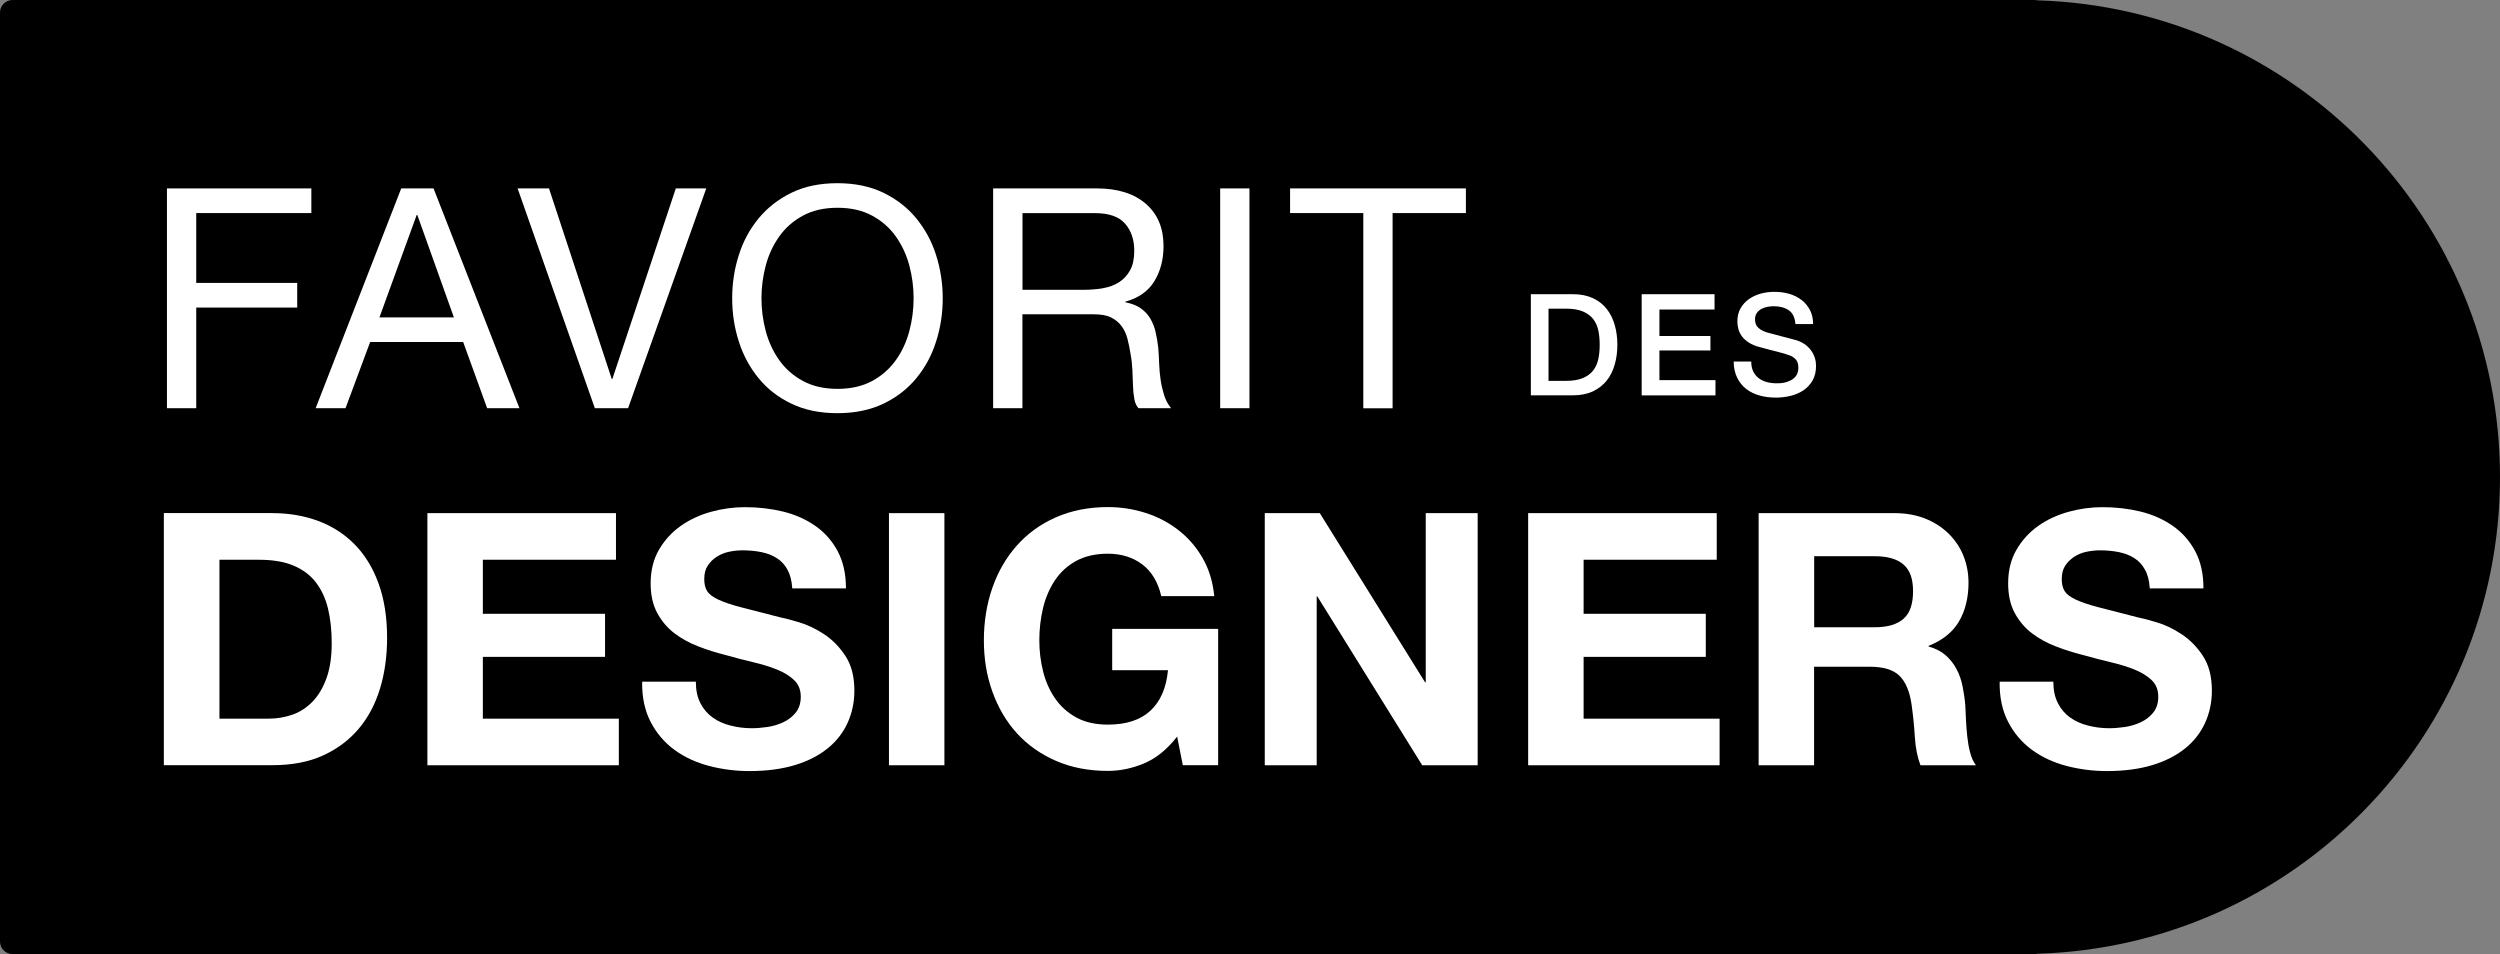
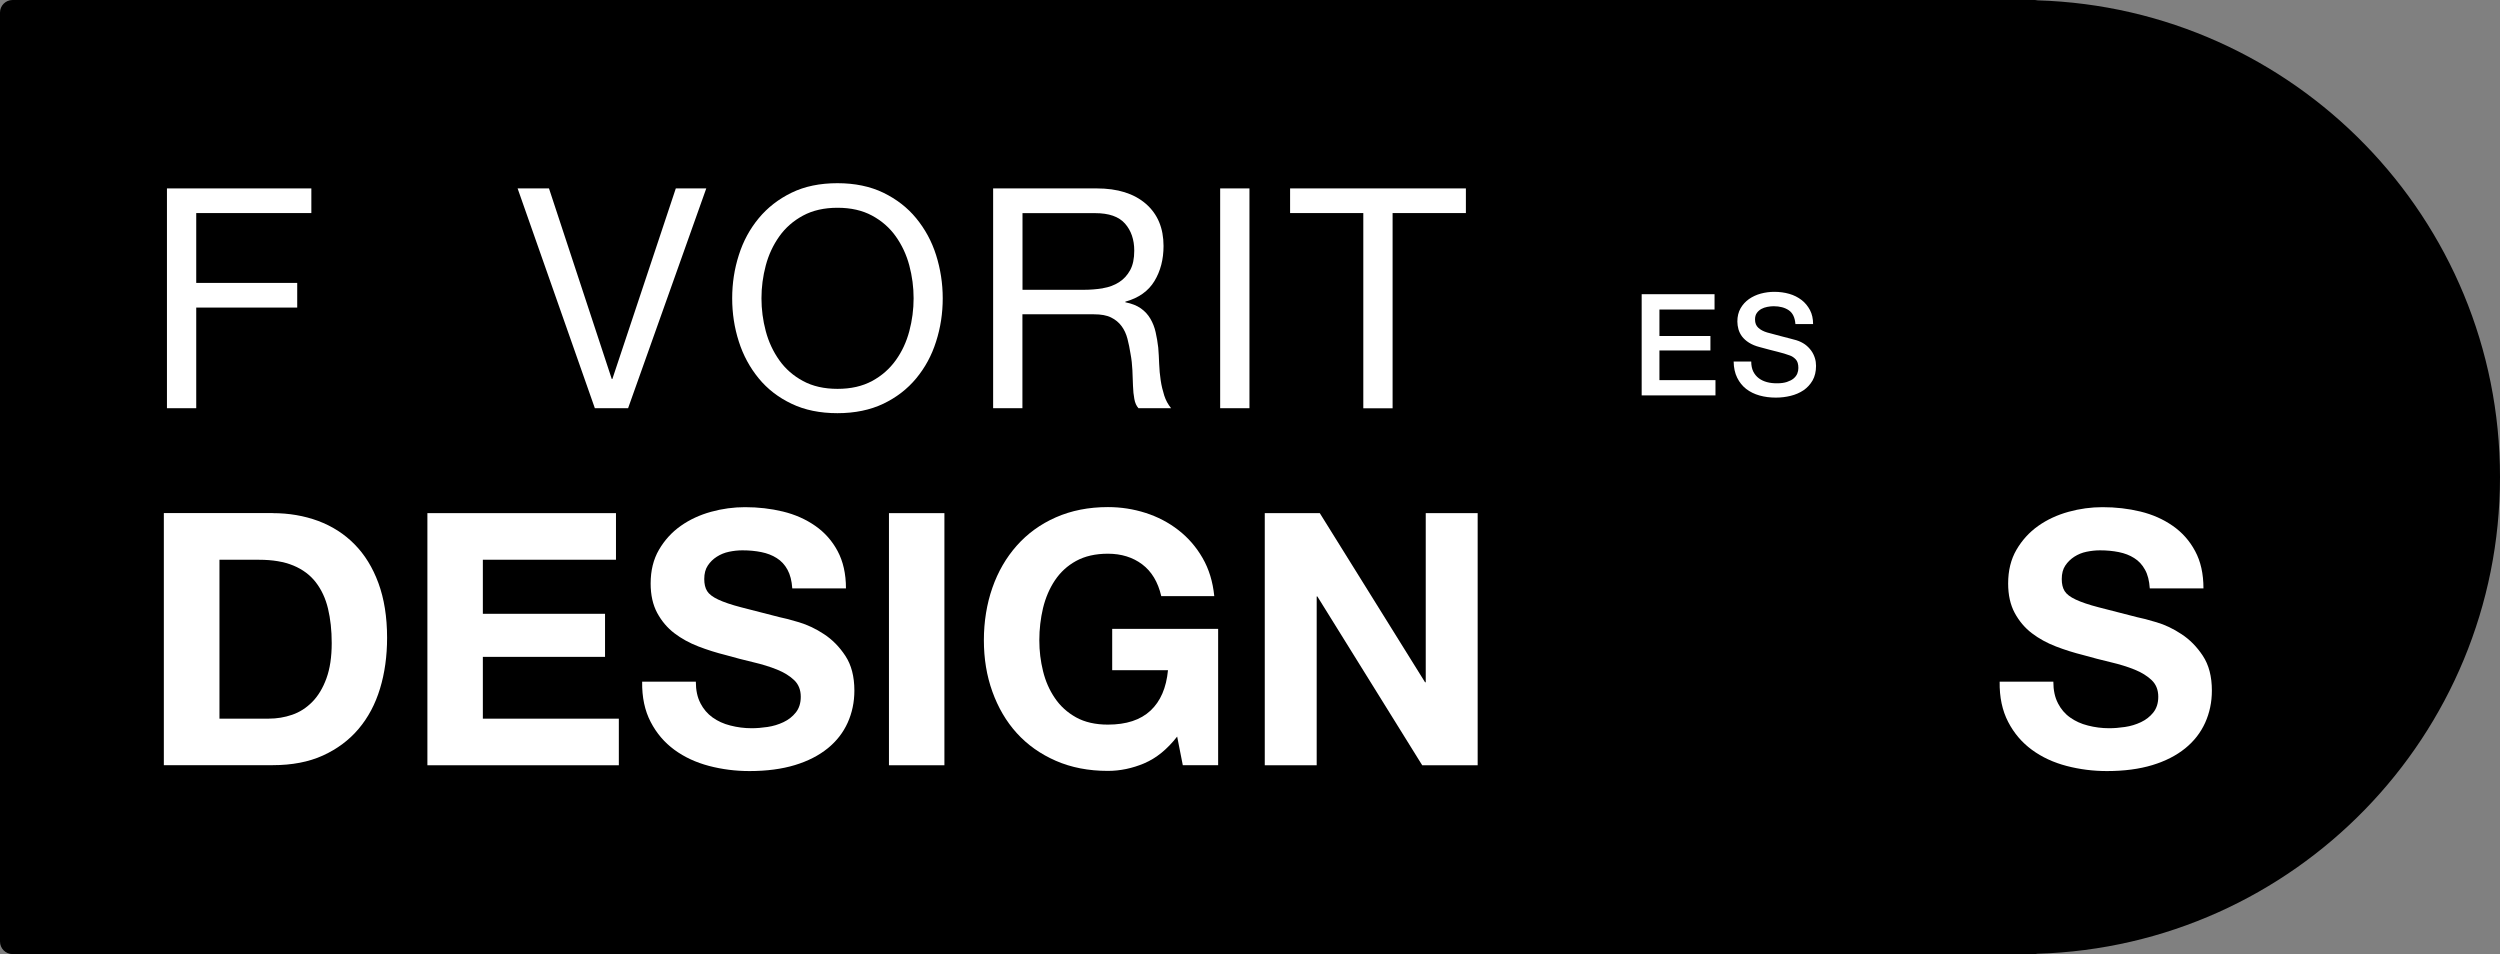
<svg xmlns="http://www.w3.org/2000/svg" data-name="Layer 2" id="Layer_2" viewBox="0 0 297.09 113.39">
  <rect x="0" y="0" width="297.09" height="113.39" fill="#808080" stroke="none" />
  <defs>
    <style>
      .cls-1 {
        fill: #fff;
      }
    </style>
  </defs>
  <g data-name="Layer 1" id="Layer_1-2">
    <g>
      <path d="M297.09,56.69C297.09,25.95,272.62.95,242.1.04c-.11-.03-.22-.04-.34-.04H1.49C.67,0,0,.67,0,1.49v110.4c0,.82.67,1.49,1.49,1.49h240.27c.12,0,.23-.02.34-.04,30.52-.9,54.99-25.91,54.99-56.65Z" />
      <g>
        <g>
          <path class="cls-1" d="M37,22.39v2.93h-13.68v8.3h12v2.93h-12v11.96h-3.48v-26.12h17.16Z" />
-           <path class="cls-1" d="M51.52,22.39l10.21,26.12h-3.84l-2.85-7.87h-11.05l-2.93,7.87h-3.55l10.17-26.12h3.84ZM53.94,37.72l-4.35-12.18h-.07l-4.43,12.18h8.85Z" />
-           <path class="cls-1" d="M70.69,48.51l-9.18-26.12h3.73l7.46,22.65h.07l7.54-22.65h3.62l-9.29,26.12h-3.95Z" />
+           <path class="cls-1" d="M70.69,48.51l-9.18-26.12h3.73l7.46,22.65h.07l7.54-22.65h3.62l-9.29,26.12Z" />
          <path class="cls-1" d="M87.8,30.31c.52-1.65,1.31-3.1,2.36-4.37s2.35-2.28,3.91-3.04c1.56-.76,3.38-1.13,5.45-1.13s3.89.38,5.45,1.13c1.56.76,2.87,1.77,3.91,3.04s1.84,2.72,2.36,4.37.79,3.36.79,5.14-.26,3.49-.79,5.14c-.52,1.65-1.31,3.1-2.36,4.37s-2.35,2.27-3.91,3.02c-1.56.74-3.38,1.12-5.45,1.12s-3.89-.37-5.45-1.12c-1.56-.74-2.87-1.75-3.91-3.02s-1.84-2.73-2.36-4.37c-.53-1.65-.79-3.36-.79-5.14s.26-3.49.79-5.14ZM91,39.35c.34,1.28.88,2.43,1.61,3.46s1.67,1.85,2.82,2.47,2.51.93,4.1.93,2.95-.31,4.1-.93c1.15-.62,2.08-1.44,2.82-2.47s1.27-2.18,1.61-3.46c.34-1.28.51-2.58.51-3.9s-.17-2.62-.51-3.9c-.34-1.28-.88-2.43-1.61-3.46s-1.67-1.85-2.82-2.47c-1.15-.62-2.51-.93-4.1-.93s-2.95.31-4.1.93c-1.15.62-2.09,1.44-2.82,2.47s-1.27,2.18-1.61,3.46c-.34,1.28-.51,2.58-.51,3.9s.17,2.62.51,3.9Z" />
          <path class="cls-1" d="M130.33,22.39c2.49,0,4.43.61,5.84,1.83,1.4,1.22,2.1,2.89,2.1,5.01,0,1.59-.36,2.98-1.08,4.17s-1.87,2.01-3.46,2.45v.07c.76.15,1.37.39,1.85.73s.85.75,1.13,1.23c.28.48.49,1.01.62,1.59.13.59.24,1.2.31,1.83.05.63.09,1.28.11,1.94.02.66.09,1.31.18,1.94s.24,1.24.42,1.81c.18.57.46,1.08.82,1.52h-3.88c-.24-.27-.41-.63-.49-1.1-.09-.46-.14-.98-.16-1.56s-.05-1.19-.07-1.85c-.03-.66-.1-1.31-.22-1.94-.1-.63-.22-1.24-.37-1.81-.15-.57-.38-1.07-.7-1.5-.32-.43-.73-.77-1.24-1.02-.51-.26-1.2-.38-2.05-.38h-8.49v11.16h-3.48v-26.12h12.29ZM131.06,34.25c.73-.12,1.37-.36,1.92-.71.55-.35.99-.83,1.32-1.43.33-.6.49-1.37.49-2.32,0-1.32-.37-2.39-1.1-3.22-.73-.83-1.91-1.24-3.55-1.24h-8.63v9.11h7.24c.8,0,1.57-.06,2.31-.18Z" />
          <path class="cls-1" d="M148.48,22.39v26.12h-3.48v-26.12h3.48Z" />
          <path class="cls-1" d="M153.31,25.32v-2.93h20.89v2.93h-8.71v23.2h-3.48v-23.2h-8.71Z" />
        </g>
        <g>
          <path class="cls-1" d="M32.41,60.98c1.93,0,3.73.31,5.39.92,1.66.62,3.11,1.54,4.32,2.77,1.22,1.23,2.17,2.77,2.85,4.62s1.03,4.02,1.03,6.5c0,2.18-.28,4.2-.84,6.04-.56,1.85-1.41,3.44-2.54,4.78s-2.55,2.4-4.24,3.17-3.69,1.15-5.98,1.15h-12.93v-29.96h12.93ZM31.95,85.4c.95,0,1.87-.15,2.77-.46s1.69-.82,2.39-1.53c.7-.71,1.26-1.64,1.68-2.79.42-1.15.63-2.55.63-4.2,0-1.51-.15-2.87-.44-4.09-.29-1.22-.78-2.26-1.45-3.13-.67-.87-1.56-1.53-2.66-1.99-1.11-.46-2.47-.69-4.09-.69h-4.7v18.88h5.88Z" />
          <path class="cls-1" d="M73.2,60.98v5.54h-15.82v6.42h14.52v5.12h-14.52v7.34h16.16v5.54h-22.75v-29.96h22.41Z" />
          <path class="cls-1" d="M83.23,83.56c.36.7.85,1.27,1.45,1.7.6.43,1.31.76,2.12.96.81.21,1.65.32,2.52.32.59,0,1.22-.05,1.89-.15.67-.1,1.3-.29,1.89-.57s1.08-.66,1.47-1.15.59-1.11.59-1.87c0-.81-.26-1.47-.78-1.97-.52-.5-1.2-.92-2.04-1.26-.84-.34-1.79-.63-2.85-.88-1.06-.25-2.14-.53-3.23-.84-1.12-.28-2.21-.62-3.27-1.03s-2.01-.93-2.85-1.57c-.84-.64-1.52-1.45-2.04-2.41-.52-.97-.78-2.13-.78-3.5,0-1.54.33-2.88.99-4.01.66-1.13,1.52-2.08,2.58-2.83,1.06-.75,2.27-1.31,3.61-1.68s2.69-.55,4.03-.55c1.57,0,3.07.17,4.51.52s2.72.92,3.84,1.7c1.12.78,2.01,1.78,2.66,3s.99,2.69.99,4.43h-6.38c-.06-.9-.25-1.64-.57-2.22-.32-.59-.75-1.05-1.28-1.38-.53-.34-1.14-.57-1.83-.71-.69-.14-1.43-.21-2.25-.21-.53,0-1.06.06-1.59.17-.53.11-1.01.31-1.45.59s-.79.63-1.07,1.05c-.28.42-.42.95-.42,1.6,0,.59.11,1.06.34,1.43.22.36.66.7,1.32,1.01.66.31,1.57.62,2.73.92,1.16.31,2.68.7,4.55,1.17.56.11,1.34.31,2.33.61s1.98.76,2.96,1.41c.98.64,1.83,1.5,2.54,2.58s1.07,2.45,1.07,4.13c0,1.37-.27,2.64-.8,3.82-.53,1.17-1.32,2.19-2.37,3.04-1.05.85-2.35,1.52-3.9,1.99-1.55.47-3.35.71-5.39.71-1.65,0-3.25-.2-4.81-.61-1.55-.41-2.92-1.04-4.11-1.91-1.19-.87-2.13-1.97-2.83-3.32-.7-1.34-1.04-2.94-1.01-4.78h6.38c0,1.01.18,1.86.55,2.56Z" />
          <path class="cls-1" d="M112.23,60.98v29.96h-6.59v-29.96h6.59Z" />
          <path class="cls-1" d="M135.98,90.71c-1.43.6-2.87.9-4.32.9-2.3,0-4.36-.4-6.19-1.2s-3.38-1.9-4.64-3.29-2.22-3.04-2.9-4.93-1.01-3.92-1.01-6.11.34-4.32,1.01-6.23c.67-1.92,1.64-3.59,2.9-5.01s2.8-2.55,4.64-3.36,3.9-1.22,6.19-1.22c1.54,0,3.03.23,4.47.69,1.44.46,2.74,1.14,3.9,2.04s2.12,2,2.88,3.32c.76,1.31,1.22,2.83,1.39,4.53h-6.3c-.39-1.68-1.15-2.94-2.27-3.78-1.12-.84-2.48-1.26-4.07-1.26-1.48,0-2.74.29-3.78.86-1.04.57-1.87,1.34-2.52,2.31-.64.96-1.11,2.06-1.41,3.29-.29,1.23-.44,2.51-.44,3.82s.15,2.48.44,3.67c.29,1.19.76,2.26,1.41,3.21.64.95,1.48,1.71,2.52,2.29,1.03.57,2.29.86,3.78.86,2.18,0,3.87-.55,5.06-1.66s1.88-2.71,2.08-4.81h-6.63v-4.91h12.59v16.2h-4.2l-.67-3.4c-1.18,1.51-2.48,2.57-3.9,3.17Z" />
          <path class="cls-1" d="M156.84,60.98l12.51,20.1h.08v-20.1h6.17v29.96h-6.59l-12.46-20.06h-.08v20.06h-6.17v-29.96h6.55Z" />
-           <path class="cls-1" d="M204.01,60.98v5.54h-15.82v6.42h14.52v5.12h-14.52v7.34h16.16v5.54h-22.75v-29.96h22.41Z" />
-           <path class="cls-1" d="M225.16,60.98c1.34,0,2.55.22,3.63.65,1.08.43,2,1.03,2.77,1.78.77.76,1.36,1.63,1.76,2.62s.61,2.06.61,3.21c0,1.76-.37,3.29-1.11,4.57-.74,1.29-1.95,2.27-3.63,2.94v.08c.81.22,1.48.57,2.01,1.03s.97,1.01,1.3,1.64c.34.63.58,1.32.73,2.08.15.76.26,1.51.32,2.27.03.48.06,1.04.08,1.68.03.64.08,1.3.15,1.97s.18,1.31.34,1.91c.15.6.38,1.11.69,1.53h-6.59c-.36-.95-.59-2.08-.67-3.4-.08-1.31-.21-2.57-.38-3.78-.22-1.57-.7-2.71-1.43-3.44-.73-.73-1.92-1.09-3.57-1.09h-6.59v11.71h-6.59v-29.96h16.16ZM222.81,74.54c1.51,0,2.64-.34,3.4-1.01s1.13-1.76,1.13-3.27-.38-2.51-1.13-3.17c-.76-.66-1.89-.99-3.4-.99h-7.22v8.44h7.22Z" />
          <path class="cls-1" d="M244.55,83.56c.36.7.84,1.27,1.45,1.7.6.43,1.31.76,2.12.96.81.21,1.65.32,2.52.32.59,0,1.22-.05,1.89-.15.67-.1,1.3-.29,1.89-.57.59-.28,1.08-.66,1.47-1.15s.59-1.11.59-1.87c0-.81-.26-1.47-.78-1.97-.52-.5-1.2-.92-2.04-1.26-.84-.34-1.79-.63-2.85-.88-1.06-.25-2.14-.53-3.23-.84-1.12-.28-2.21-.62-3.27-1.03s-2.01-.93-2.85-1.57c-.84-.64-1.52-1.45-2.04-2.41-.52-.97-.78-2.13-.78-3.5,0-1.54.33-2.88.99-4.01.66-1.13,1.52-2.08,2.58-2.83,1.06-.75,2.27-1.31,3.61-1.68s2.69-.55,4.03-.55c1.57,0,3.07.17,4.51.52,1.44.35,2.72.92,3.84,1.7,1.12.78,2.01,1.78,2.66,3,.66,1.22.99,2.69.99,4.43h-6.38c-.06-.9-.24-1.64-.57-2.22-.32-.59-.75-1.05-1.28-1.38-.53-.34-1.14-.57-1.83-.71-.69-.14-1.43-.21-2.24-.21-.53,0-1.06.06-1.6.17s-1.01.31-1.45.59c-.43.28-.79.63-1.07,1.05-.28.42-.42.95-.42,1.6,0,.59.11,1.06.34,1.43s.66.7,1.32,1.01,1.57.62,2.73.92,2.68.7,4.55,1.17c.56.11,1.34.31,2.33.61.99.29,1.98.76,2.96,1.41.98.64,1.83,1.5,2.54,2.58.71,1.08,1.07,2.45,1.07,4.13,0,1.37-.27,2.64-.8,3.82-.53,1.17-1.32,2.19-2.37,3.04-1.05.85-2.35,1.52-3.9,1.99-1.55.47-3.35.71-5.39.71-1.65,0-3.25-.2-4.81-.61s-2.92-1.04-4.11-1.91-2.13-1.97-2.83-3.32-1.04-2.94-1.01-4.78h6.38c0,1.01.18,1.86.55,2.56Z" />
        </g>
        <g>
-           <path class="cls-1" d="M181.92,34.96h4.98c.92,0,1.72.16,2.39.47.67.31,1.22.74,1.65,1.29.43.54.74,1.18.95,1.91.21.73.31,1.51.31,2.34s-.1,1.61-.31,2.34c-.21.73-.52,1.37-.95,1.91-.43.54-.98.97-1.65,1.29-.67.31-1.47.47-2.39.47h-4.98v-12.02ZM184.02,45.26h2.07c.82,0,1.49-.11,2.01-.33.52-.22.93-.52,1.23-.91.3-.39.5-.84.61-1.36.11-.52.16-1.09.16-1.69s-.05-1.17-.16-1.69c-.11-.52-.31-.98-.61-1.36-.3-.39-.71-.69-1.23-.91-.52-.22-1.19-.33-2.01-.33h-2.07v8.58Z" />
          <path class="cls-1" d="M195.1,34.96h8.65v1.82h-6.55v3.15h6.06v1.72h-6.06v3.52h6.66v1.82h-8.77v-12.02Z" />
          <path class="cls-1" d="M208.11,42.97c0,.46.08.85.24,1.18.16.32.38.59.66.8.28.21.6.36.97.46.36.1.76.14,1.19.14.46,0,.85-.05,1.18-.16.32-.11.59-.24.79-.41s.35-.36.44-.58c.09-.22.13-.44.13-.67,0-.46-.1-.8-.31-1.02-.21-.22-.43-.37-.68-.46-.43-.16-.92-.31-1.49-.45-.57-.14-1.27-.32-2.1-.55-.52-.13-.94-.31-1.29-.53s-.61-.46-.82-.73c-.2-.27-.34-.55-.43-.86-.08-.3-.13-.61-.13-.92,0-.61.13-1.13.38-1.57.25-.44.59-.81,1-1.1.42-.29.89-.51,1.41-.65.53-.14,1.06-.21,1.6-.21.63,0,1.22.08,1.78.24s1.04.41,1.46.73c.42.32.75.73,1,1.2.25.48.37,1.03.37,1.66h-2.1c-.06-.77-.32-1.32-.79-1.64-.47-.32-1.07-.48-1.8-.48-.25,0-.5.03-.76.08-.26.05-.49.13-.71.25-.21.12-.39.28-.53.48-.14.2-.21.45-.21.76,0,.43.13.76.4,1,.26.24.61.42,1.04.55.04.01.22.06.53.14s.65.18,1.04.28.75.2,1.12.29c.36.1.63.17.78.21.39.12.73.29,1.03.5.29.21.53.46.73.73.2.27.34.57.44.88.1.31.14.63.14.94,0,.67-.14,1.25-.41,1.73-.28.48-.64.87-1.08,1.17-.45.3-.96.52-1.53.66s-1.16.21-1.75.21c-.69,0-1.33-.08-1.94-.25s-1.13-.43-1.58-.77c-.45-.35-.81-.79-1.08-1.34-.27-.54-.41-1.19-.42-1.93h2.1Z" />
        </g>
      </g>
    </g>
  </g>
</svg>